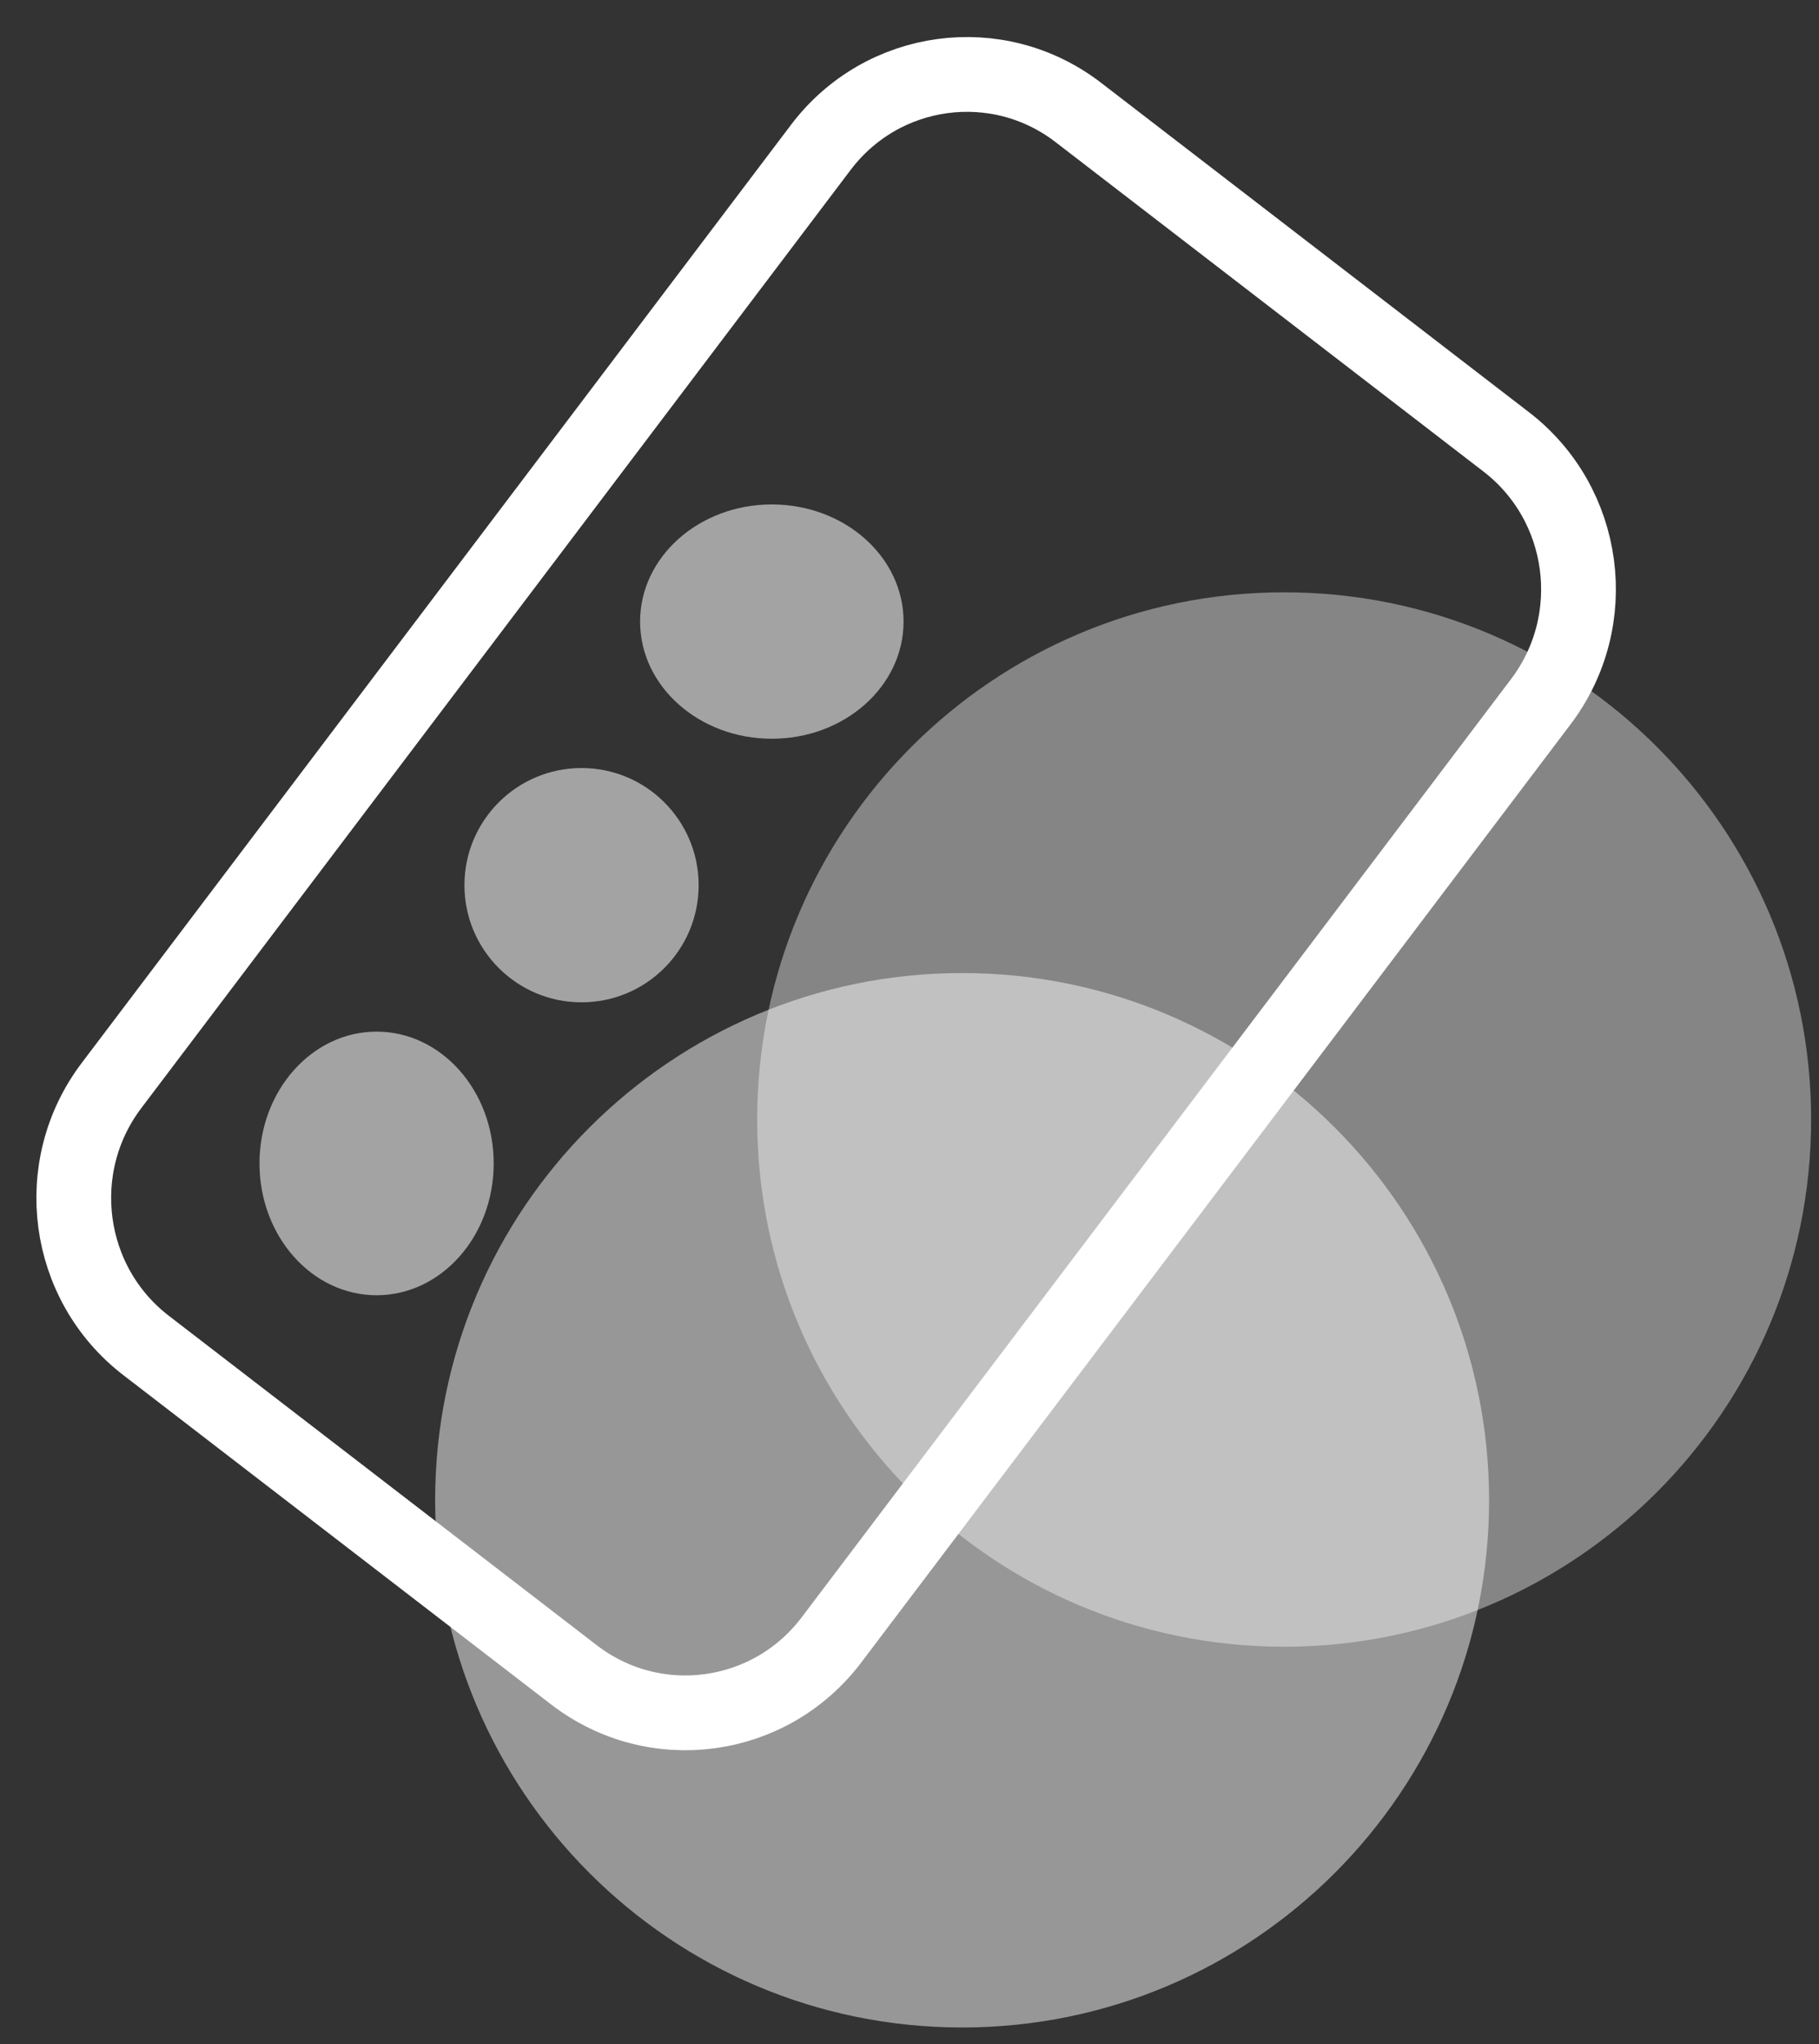
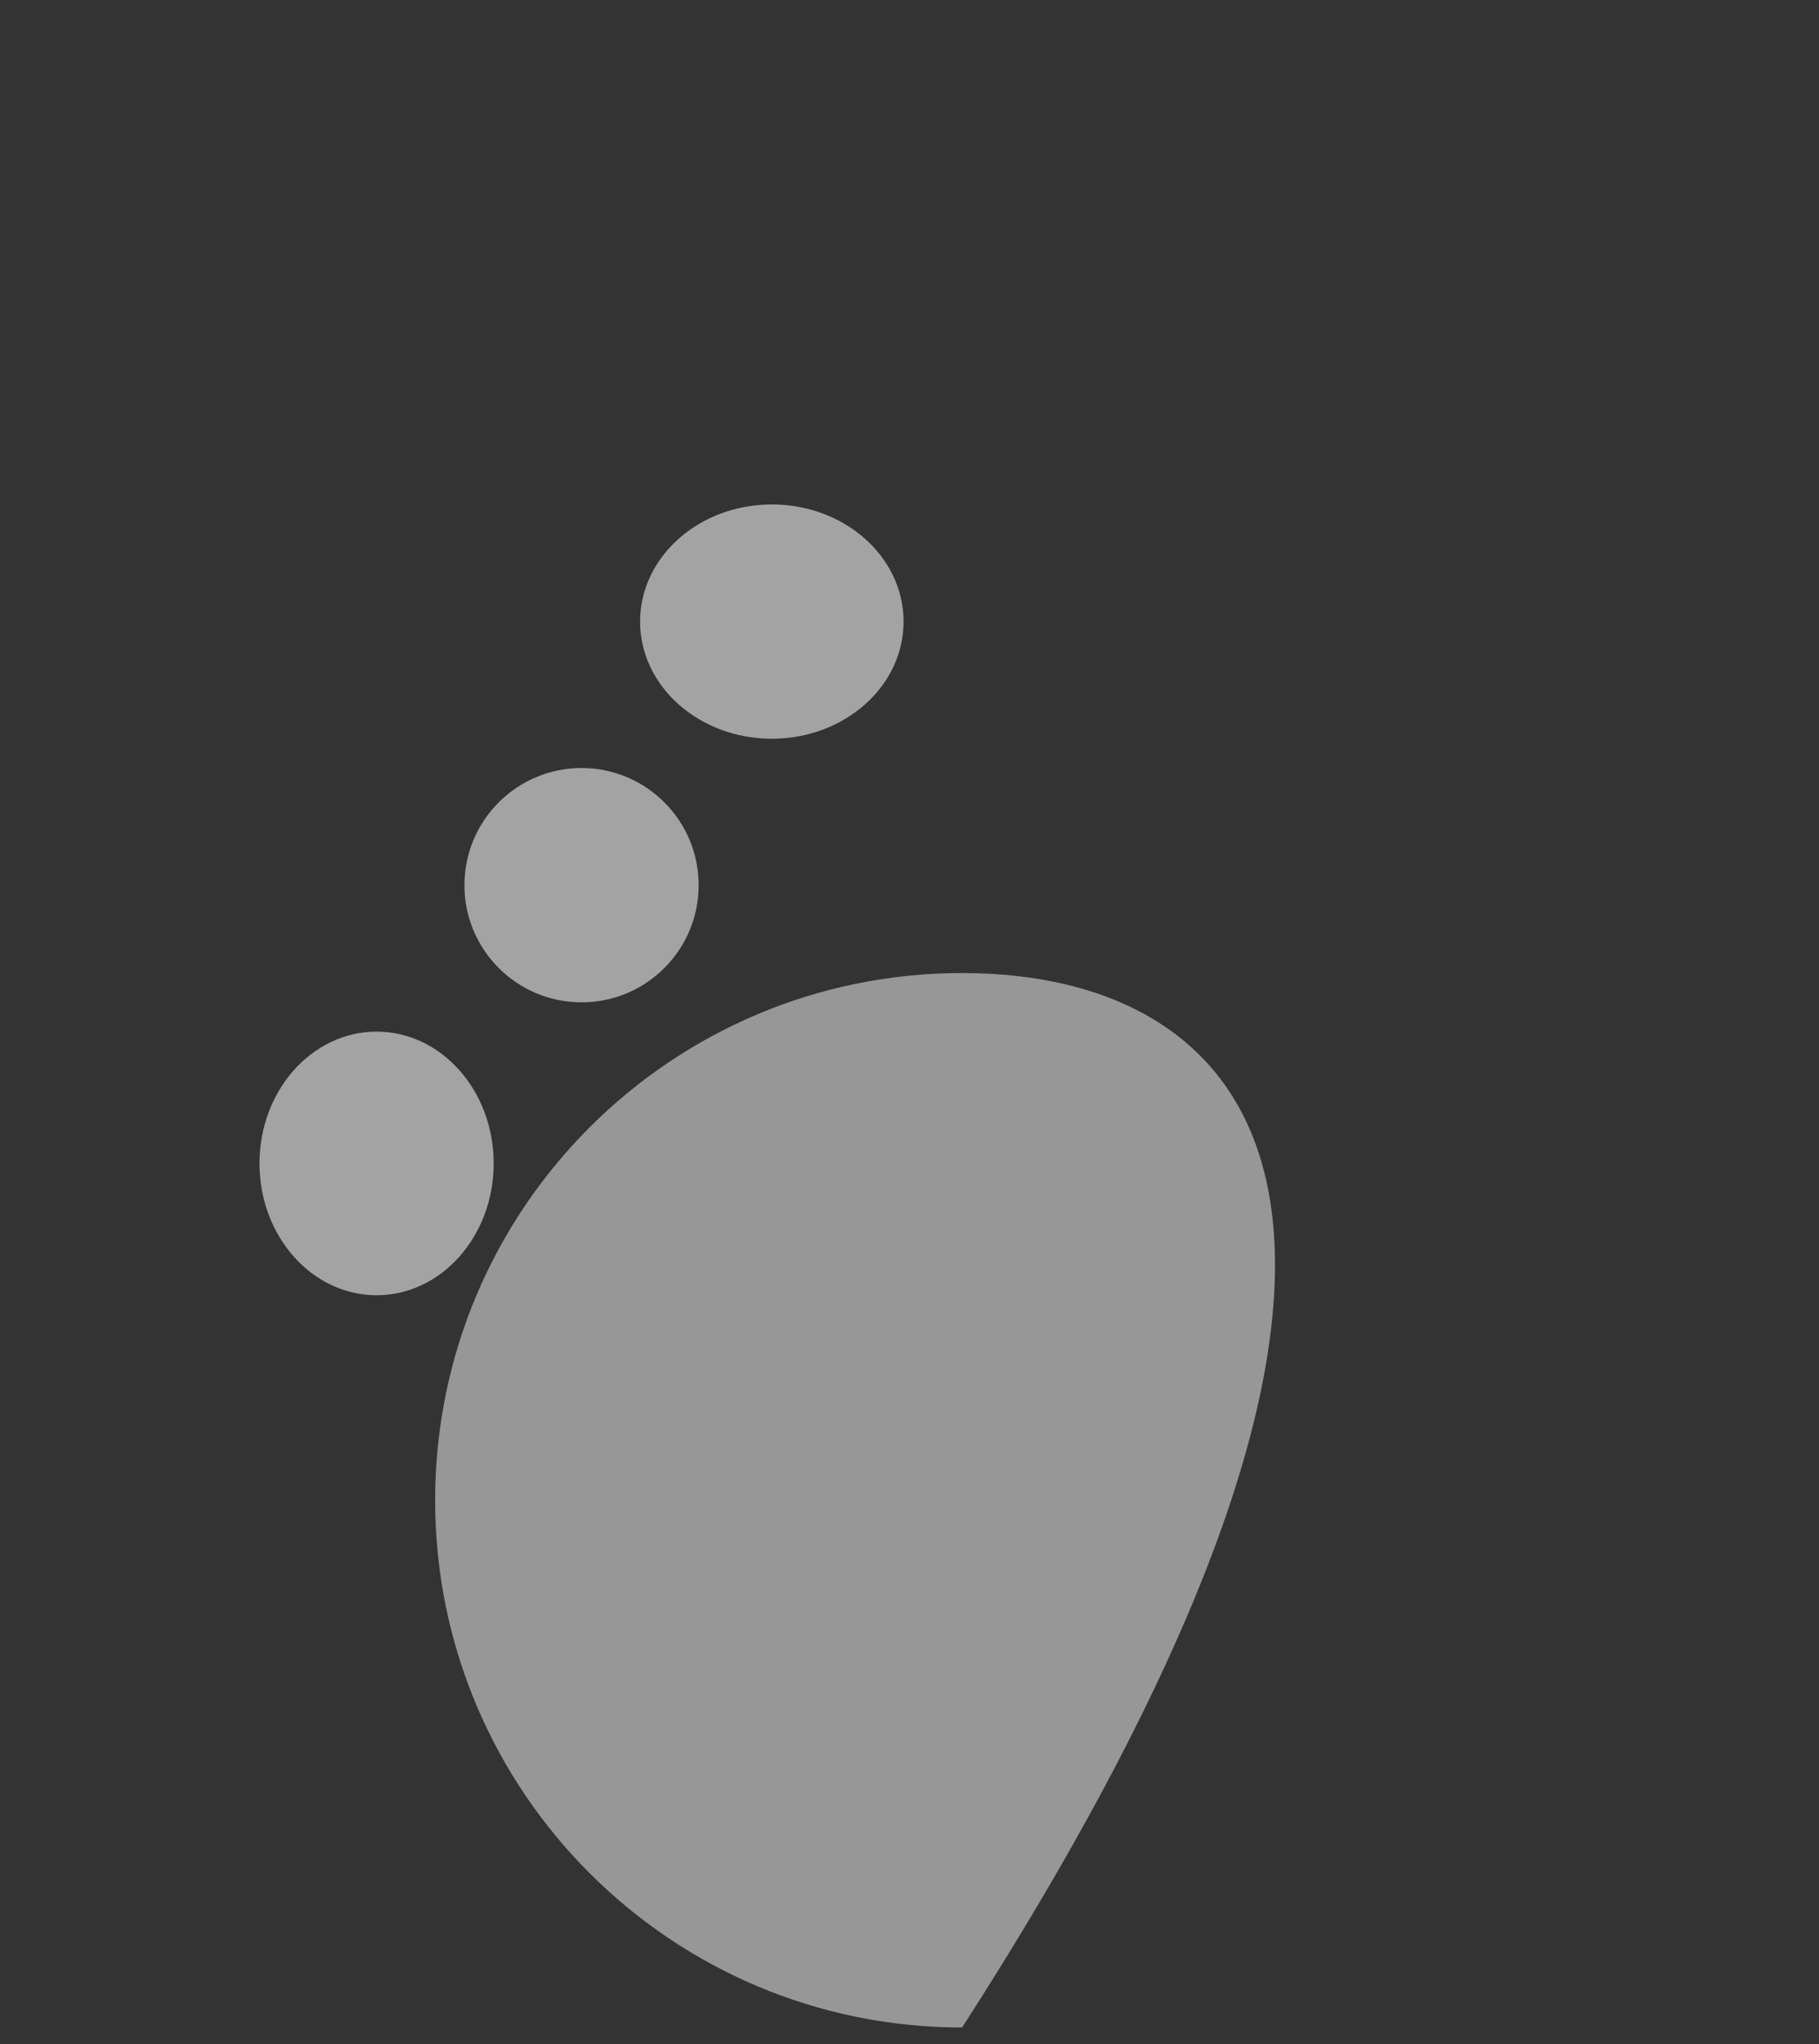
<svg xmlns="http://www.w3.org/2000/svg" width="73" height="82" viewBox="0 0 73 82" fill="none">
  <rect x="0" y="0" width="73" height="82" fill="#333333" stroke="none" />
  <g id="Group 625">
-     <path id="Vector" opacity="0.4" d="M51.535 66.057C63.215 66.057 72.684 56.588 72.684 44.908C72.684 33.228 63.215 23.76 51.535 23.76C39.855 23.76 30.387 33.228 30.387 44.908C30.387 56.588 39.855 66.057 51.535 66.057Z" fill="white" />
-     <path id="Vector_2" d="M32.941 5.912L4.472 43.549C2.002 46.814 2.624 51.48 5.861 53.971L23.035 67.186C26.273 69.677 30.899 69.049 33.368 65.784L61.837 28.147C64.307 24.882 63.685 20.216 60.447 17.725L43.274 4.51C40.036 2.019 35.41 2.647 32.941 5.912Z" stroke="white" stroke-width="3" stroke-miterlimit="10" />
    <path id="Vector_3" opacity="0.55" d="M30.975 29.634C33.895 29.634 36.262 27.53 36.262 24.934C36.262 22.339 33.895 20.235 30.975 20.235C28.055 20.235 25.688 22.339 25.688 24.934C25.688 27.53 28.055 29.634 30.975 29.634Z" fill="white" />
    <path id="Vector_4" opacity="0.55" d="M23.338 40.208C25.934 40.208 28.038 38.104 28.038 35.509C28.038 32.913 25.934 30.809 23.338 30.809C20.743 30.809 18.639 32.913 18.639 35.509C18.639 38.104 20.743 40.208 23.338 40.208Z" fill="white" />
    <path id="Vector_5" opacity="0.55" d="M15.114 51.958C17.709 51.958 19.813 49.59 19.813 46.67C19.813 43.751 17.709 41.383 15.114 41.383C12.518 41.383 10.414 43.751 10.414 46.67C10.414 49.59 12.518 51.958 15.114 51.958Z" fill="white" />
-     <path id="Vector_6" opacity="0.7" d="M38.611 81.331C50.291 81.331 59.76 71.862 59.76 60.182C59.76 48.502 50.291 39.033 38.611 39.033C26.931 39.033 17.463 48.502 17.463 60.182C17.463 71.862 26.931 81.331 38.611 81.331Z" fill="white" fill-opacity="0.7" />
+     <path id="Vector_6" opacity="0.7" d="M38.611 81.331C59.76 48.502 50.291 39.033 38.611 39.033C26.931 39.033 17.463 48.502 17.463 60.182C17.463 71.862 26.931 81.331 38.611 81.331Z" fill="white" fill-opacity="0.7" />
  </g>
</svg>